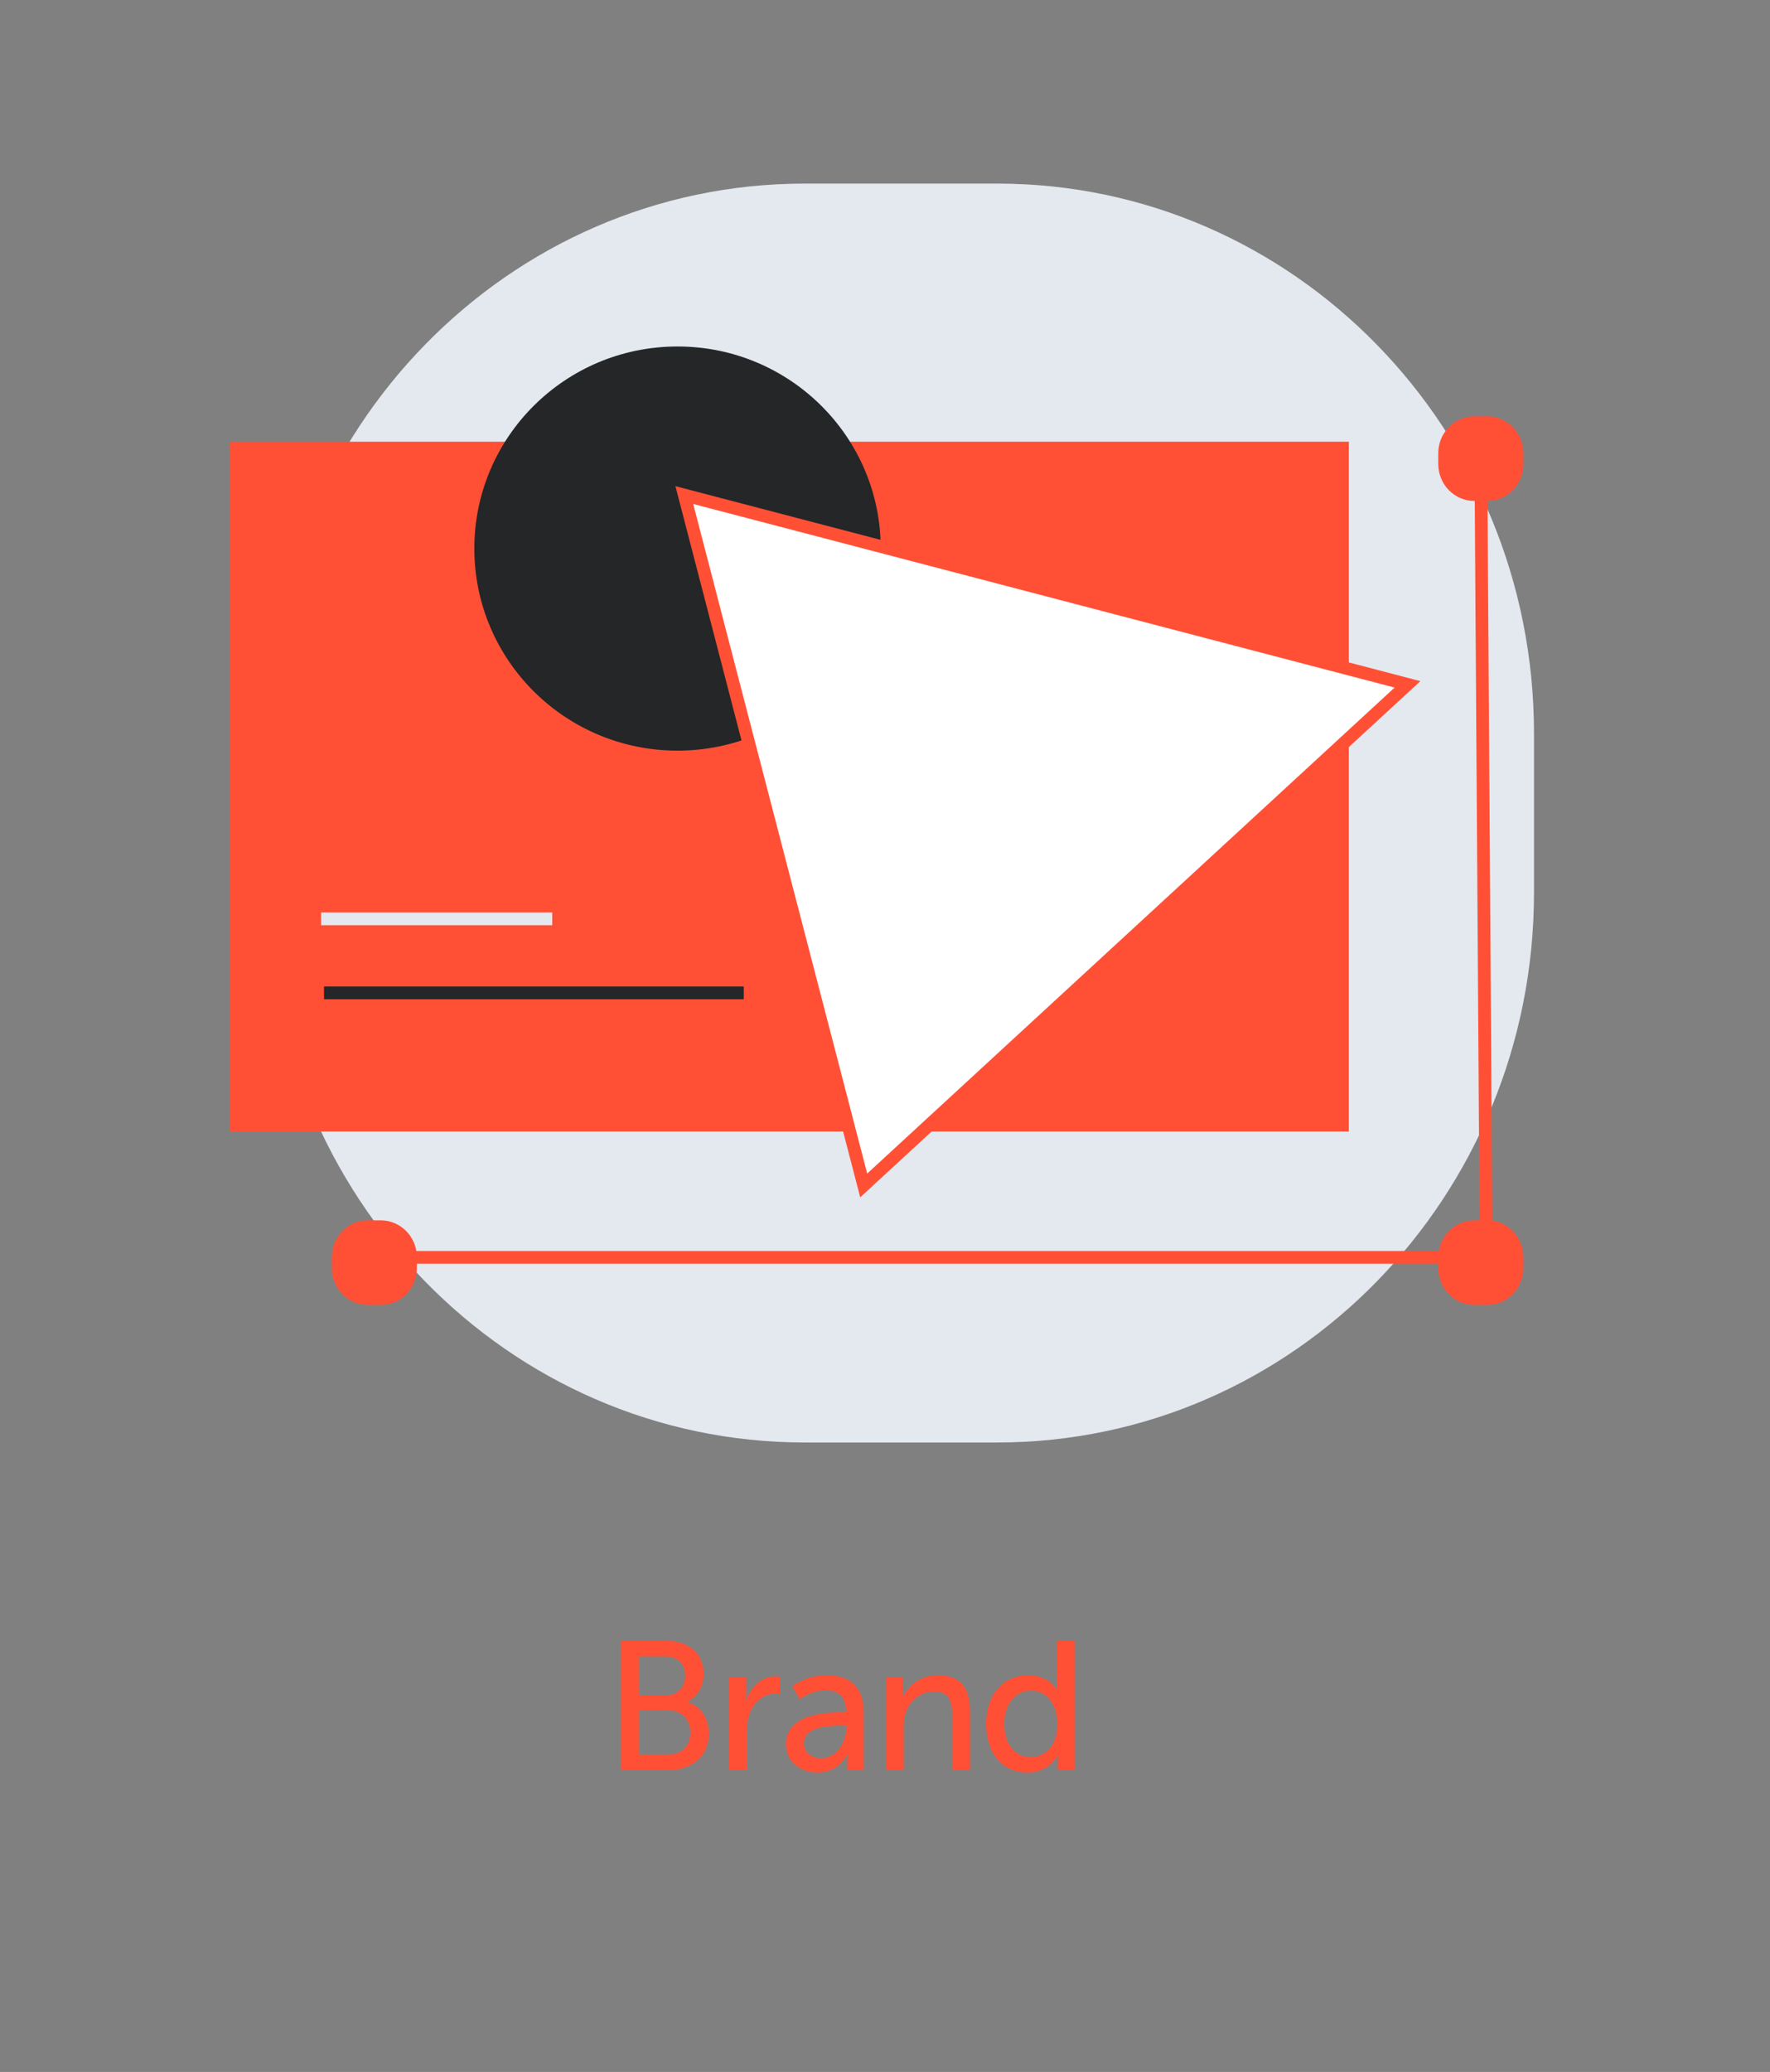
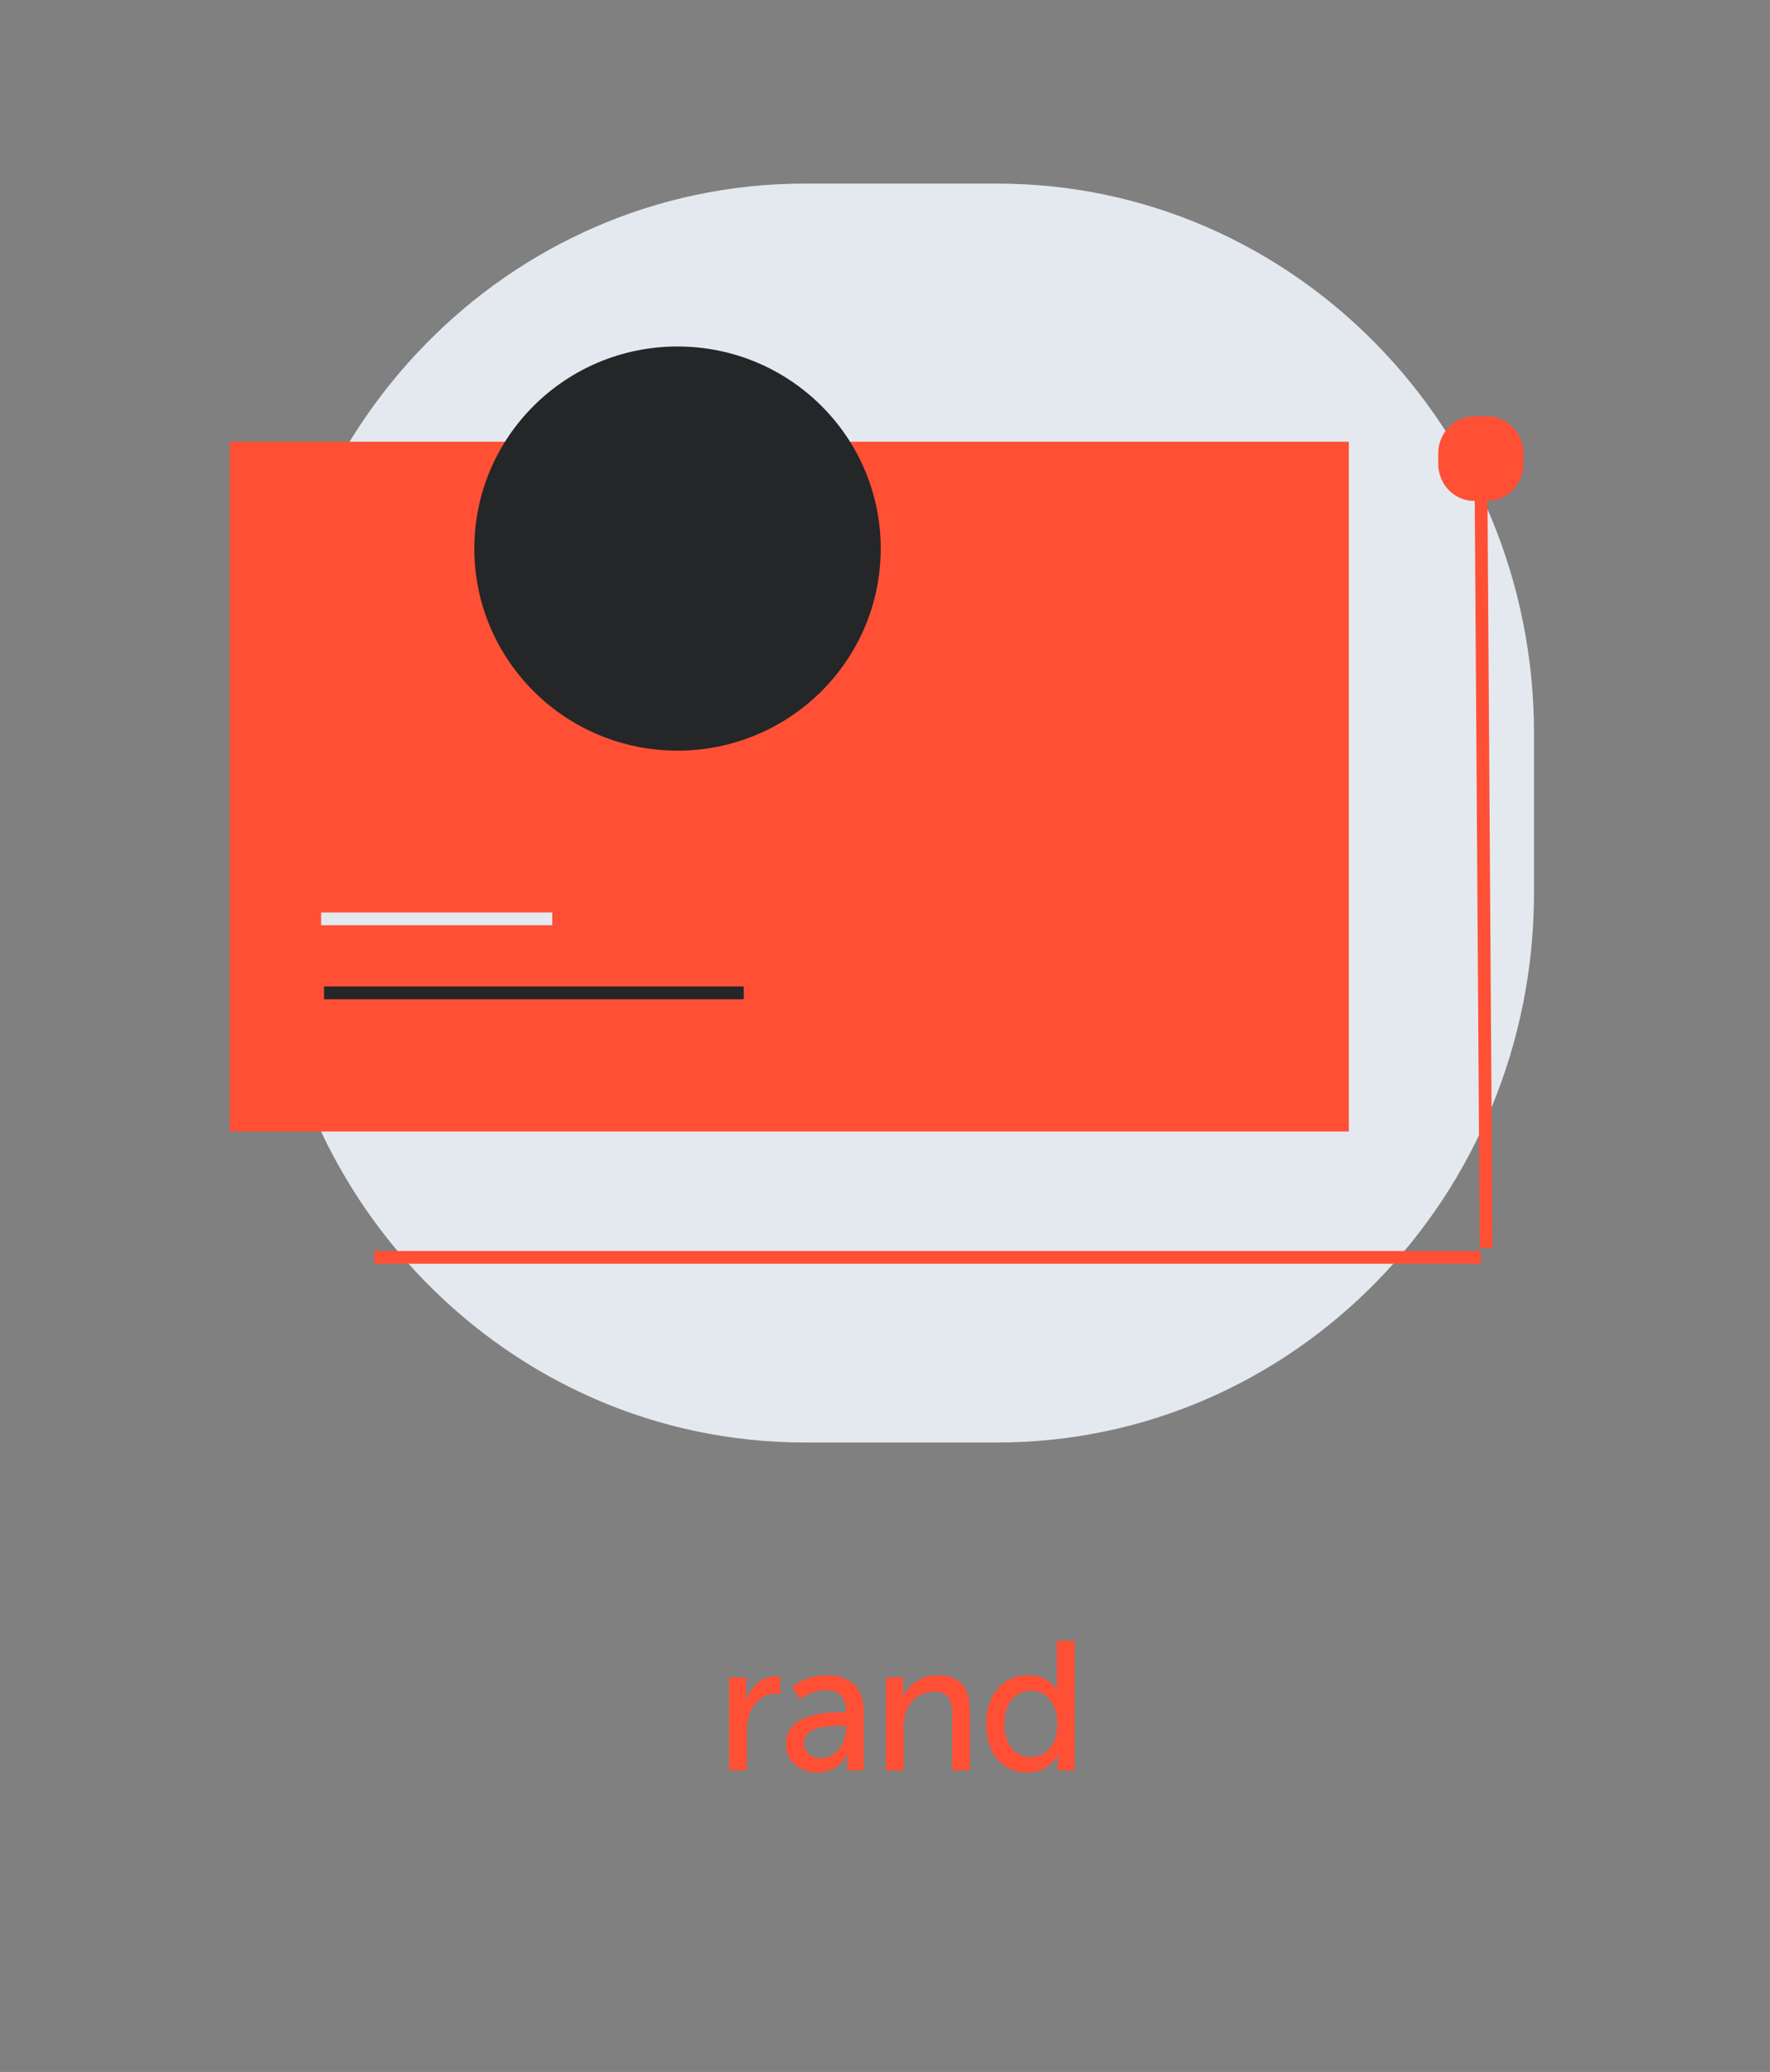
<svg xmlns="http://www.w3.org/2000/svg" width="135px" height="158px" viewBox="0 0 135 158" version="1.1">
  <rect x="0" y="0" width="135" height="158" fill="#808080" stroke="none" />
  <title>Group 124</title>
  <g id="0215_官網字級調整" stroke="none" stroke-width="1" fill="none" fill-rule="evenodd">
    <g transform="translate(-334, -4744)" id="Group-196">
      <g transform="translate(235, 4579)">
        <g id="Group-124" transform="translate(99, 165)">
          <g id="Group-128" transform="translate(18, 14)">
            <g id="Brand" transform="translate(29.344, 111.116)" fill="#FF5036" fill-rule="nonzero">
-               <path d="M0,9.884 L3.542,9.884 C5.278,9.884 6.72,8.932 6.72,7.07 C6.72,5.964 6.132,4.984 5.096,4.676 L5.096,4.648 C5.852,4.256 6.328,3.486 6.328,2.52 C6.328,0.924 5.124,0 3.458,0 L0,0 L0,9.884 Z M1.386,4.158 L1.386,1.204 L3.43,1.204 C4.382,1.204 4.914,1.792 4.914,2.66 C4.914,3.528 4.354,4.158 3.458,4.158 L1.386,4.158 Z M1.386,8.68 L1.386,5.306 L3.598,5.306 C4.634,5.306 5.306,5.992 5.306,7 C5.306,8.008 4.676,8.68 3.612,8.68 L1.386,8.68 Z" id="Shape" />
              <path d="M8.258,9.884 L9.616,9.884 L9.616,6.986 C9.616,6.552 9.658,6.118 9.784,5.712 C10.106,4.662 10.904,4.046 11.772,4.046 C11.982,4.046 12.164,4.088 12.164,4.088 L12.164,2.744 C12.164,2.744 11.996,2.716 11.814,2.716 C10.722,2.716 9.896,3.528 9.574,4.564 L9.546,4.564 C9.546,4.564 9.574,4.326 9.574,4.032 L9.574,2.8 L8.258,2.8 L8.258,9.884 Z" id="Path" />
              <path d="M12.597,7.896 C12.597,9.31 13.787,10.052 15.005,10.052 C16.699,10.052 17.273,8.652 17.273,8.652 L17.301,8.652 C17.301,8.652 17.273,8.89 17.273,9.212 L17.273,9.884 L18.533,9.884 L18.533,5.404 C18.533,3.612 17.525,2.632 15.733,2.632 C14.109,2.632 13.087,3.472 13.087,3.472 L13.647,4.466 C13.647,4.466 14.529,3.78 15.621,3.78 C16.517,3.78 17.175,4.172 17.175,5.334 L17.175,5.46 L16.867,5.46 C15.677,5.46 12.597,5.558 12.597,7.896 Z M13.969,7.826 C13.969,6.552 15.817,6.482 16.839,6.482 L17.189,6.482 L17.189,6.706 C17.189,7.756 16.447,8.96 15.299,8.96 C14.417,8.96 13.969,8.4 13.969,7.826 Z" id="Shape" />
              <path d="M20.225,9.884 L21.583,9.884 L21.583,6.566 C21.583,6.216 21.611,5.894 21.695,5.614 C21.989,4.592 22.857,3.878 23.935,3.878 C25.069,3.878 25.279,4.662 25.279,5.656 L25.279,9.884 L26.637,9.884 L26.637,5.348 C26.637,3.542 25.867,2.632 24.201,2.632 C22.661,2.632 21.821,3.64 21.541,4.256 L21.513,4.256 C21.513,4.256 21.541,4.018 21.541,3.738 L21.541,2.8 L20.225,2.8 L20.225,9.884 Z" id="Path" />
              <path d="M27.867,6.342 C27.867,8.54 29.071,10.052 30.989,10.052 C32.739,10.052 33.313,8.736 33.313,8.736 L33.341,8.736 C33.341,8.736 33.327,8.932 33.327,9.212 L33.327,9.884 L34.615,9.884 L34.615,0 L33.257,0 L33.257,3.276 C33.257,3.542 33.285,3.752 33.285,3.752 L33.257,3.752 C33.257,3.752 32.711,2.632 31.073,2.632 C29.197,2.632 27.867,4.088 27.867,6.342 Z M29.253,6.342 C29.253,4.732 30.177,3.808 31.297,3.808 C32.641,3.808 33.299,5.068 33.299,6.328 C33.299,8.134 32.305,8.876 31.255,8.876 C30.079,8.876 29.253,7.882 29.253,6.342 Z" id="Shape" />
            </g>
            <g id="Group-93">
              <path d="M43.373,96 C20.764,96 2.434,77.233 2.434,54.08 L2.434,41.92 C2.434,18.767 20.764,0 43.373,0 L58.057,0 C80.666,0 99,18.767 99,41.92 L99,54.08 C99,77.233 80.666,96 58.057,96 L43.373,96 Z" id="Fill-25-Copy-9" fill="#E4E9EF" />
              <g id="Group-88" transform="translate(0, 12.908)" stroke-width="0.972">
                <g id="Group-63" transform="translate(0, 7.261)">
                  <rect id="Rectangle" stroke="#FF5036" fill="#FF5036" x="0" y="0" width="84.393" height="51.63" />
                  <line x1="6.714" y1="41.546" x2="38.728" y2="41.546" id="Path-23" stroke="#242628" />
                  <line x1="6.492" y1="35.899" x2="24.121" y2="35.899" id="Path-23-Copy" stroke="#E4E9EF" />
                </g>
                <ellipse id="Oval" stroke="#242628" fill="#242628" cx="33.676" cy="14.924" rx="15.012" ry="14.924" />
                <line x1="94.943" y1="7.577" x2="95.348" y2="68.255" id="Path-15" stroke="#FF5036" />
                <line x1="94.943" y1="68.975" x2="10.549" y2="68.975" id="Path-15-Copy" stroke="#FF5036" />
              </g>
-               <polygon id="Triangle" stroke="#FF5036" stroke-width="0.972" fill="#FFFFFF" transform="translate(62.657, 41.775) rotate(-291) translate(-62.657, -41.775) " points="68.874 15.568 89.683 67.982 35.631 61.889" />
-               <path d="M10.055,85.513 C8.536,85.513 7.303,84.251 7.303,82.694 L7.303,81.877 C7.303,80.32 8.536,79.059 10.055,79.059 L11.043,79.059 C12.563,79.059 13.795,80.32 13.795,81.877 L13.795,82.694 C13.795,84.251 12.563,85.513 11.043,85.513 L10.055,85.513 Z" id="Fill-25-Copy-16" fill="#FF5036" />
-               <path d="M94.449,85.513 C92.929,85.513 91.697,84.251 91.697,82.694 L91.697,81.877 C91.697,80.32 92.929,79.059 94.449,79.059 L95.436,79.059 C96.956,79.059 98.189,80.32 98.189,81.877 L98.189,82.694 C98.189,84.251 96.956,85.513 95.436,85.513 L94.449,85.513 Z" id="Fill-25-Copy-17" fill="#FF5036" />
              <path d="M94.449,24.202 C92.929,24.202 91.697,22.94 91.697,21.384 L91.697,20.566 C91.697,19.01 92.929,17.748 94.449,17.748 L95.436,17.748 C96.956,17.748 98.189,19.01 98.189,20.566 L98.189,21.384 C98.189,22.94 96.956,24.202 95.436,24.202 L94.449,24.202 Z" id="Fill-25-Copy-18" fill="#FF5036" />
            </g>
          </g>
          <rect id="Rectangle-Copy-32" x="0" y="0" width="135" height="158" />
        </g>
      </g>
    </g>
  </g>
</svg>